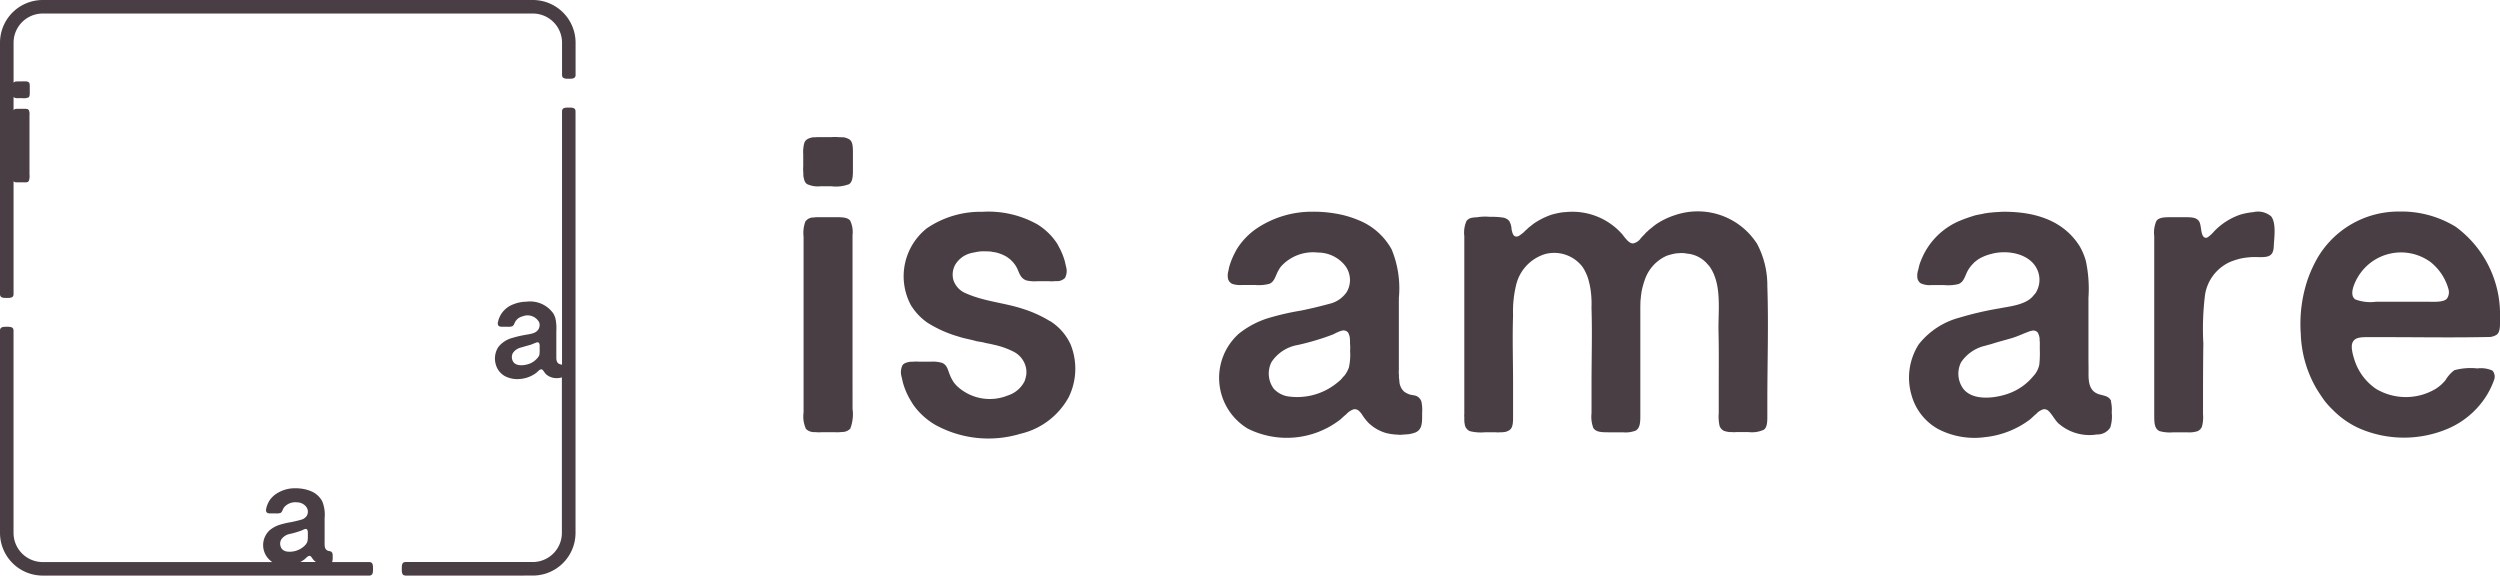
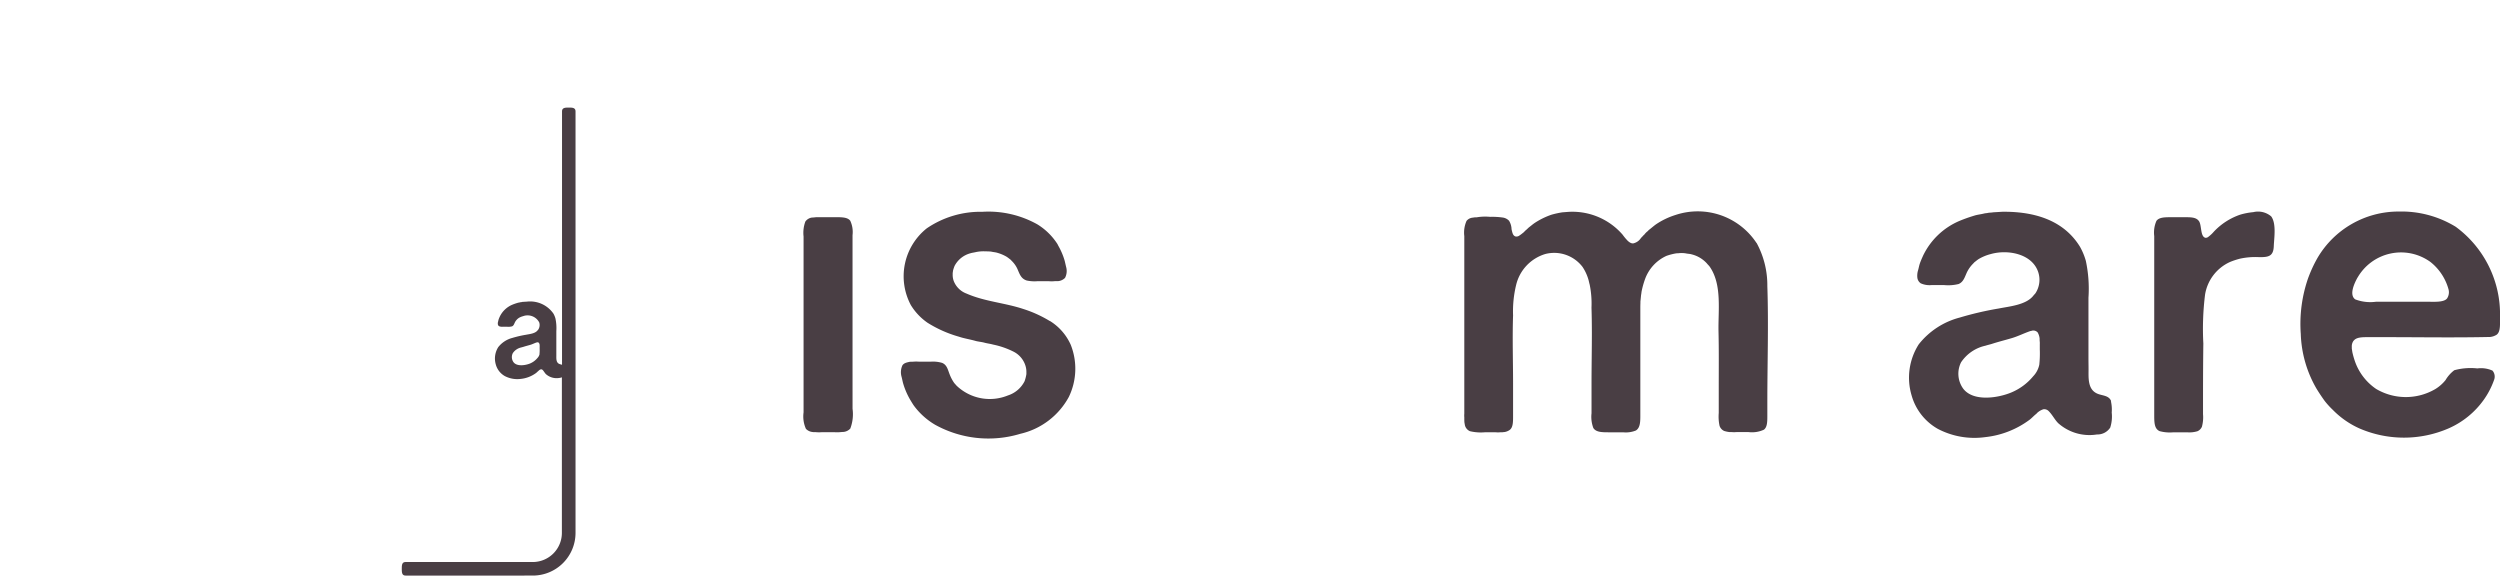
<svg xmlns="http://www.w3.org/2000/svg" width="139.167" height="32.041" viewBox="0 0 139.167 32.041">
  <defs>
    <clipPath id="clip-path">
      <rect id="長方形_192" data-name="長方形 192" width="139.167" height="32.041" fill="none" />
    </clipPath>
  </defs>
  <g id="グループ_119" data-name="グループ 119" transform="translate(0 0)">
    <g id="グループ_118" data-name="グループ 118" transform="translate(0 0)" clip-path="url(#clip-path)">
      <path id="パス_236" data-name="パス 236" d="M75.558,21.894a6.733,6.733,0,0,0-1.463-.666c-1.038-.347-2.155-.415-3.163-.858a1.219,1.219,0,0,1-.722-.711.986.986,0,0,1-.055-.348v-.086l.02-.141a2.012,2.012,0,0,1,.086-.258,1.4,1.4,0,0,1,.873-.7c.1-.032.191-.039.3-.066a2.061,2.061,0,0,1,.494-.045l.233.005c.046.01.1,0,.151.015.113.026.231.031.338.066a2.218,2.218,0,0,1,.5.212c.082.051.156.114.232.171l.061.066a1.5,1.5,0,0,1,.312.439c.127.291.2.547.52.651a2.079,2.079,0,0,0,.58.04h.666a1.755,1.755,0,0,0,.332-.005l.162,0a.611.611,0,0,0,.394-.182.827.827,0,0,0,.06-.611l-.076-.328a3.811,3.811,0,0,0-.338-.812c-.029-.048-.046-.095-.075-.142a3.513,3.513,0,0,0-1.11-1.085,5.571,5.571,0,0,0-3.062-.7,5.3,5.3,0,0,0-3.1.924,3.411,3.411,0,0,0-.883,4.268,3.262,3.262,0,0,0,.929.984,6.69,6.69,0,0,0,1.75.777c.294.1.609.145.913.232.165.047.333.054.5.1s.327.06.489.107a4.541,4.541,0,0,1,1.125.388,1.311,1.311,0,0,1,.676.792,1.144,1.144,0,0,1,.051.363v.1a2.181,2.181,0,0,1-.1.394,1.575,1.575,0,0,1-.924.792,2.672,2.672,0,0,1-2.87-.549c-.04-.052-.093-.1-.131-.152A2.212,2.212,0,0,1,70,24.9c-.116-.282-.151-.556-.434-.675a1.784,1.784,0,0,0-.635-.066h-.646a1.783,1.783,0,0,0-.323,0l-.192.005c-.183.041-.324.067-.414.2a.915.915,0,0,0-.045.641c.038.145.06.29.106.429a4.047,4.047,0,0,0,.368.837c.072.117.135.229.212.338a3.949,3.949,0,0,0,1.185,1.064,6.128,6.128,0,0,0,4.738.5,4.118,4.118,0,0,0,2.7-2.051,3.606,3.606,0,0,0,.108-2.9,2.986,2.986,0,0,0-1.165-1.332" transform="translate(-17.122 -4.025)" fill="#493e44" />
-       <path id="パス_237" data-name="パス 237" d="M101.92,26.041c-.089-.027-.18-.028-.267-.056a1.087,1.087,0,0,1-.328-.171.272.272,0,0,1-.045-.055c-.017-.022-.044-.042-.06-.066a.98.98,0,0,1-.116-.253c-.038-.116-.026-.251-.055-.383v-.151a1.607,1.607,0,0,1-.005-.312V20.612a5.683,5.683,0,0,0-.4-2.7,3.647,3.647,0,0,0-1.882-1.647,5.7,5.7,0,0,0-1.26-.356,7.041,7.041,0,0,0-1.255-.1,5.525,5.525,0,0,0-3.123.936,3.886,3.886,0,0,0-1.079,1.115c-.069.108-.121.221-.182.338a4.305,4.305,0,0,0-.252.646c-.028.084-.032.164-.056.253a.953.953,0,0,0-.02.449.428.428,0,0,0,.242.283,1.449,1.449,0,0,0,.54.06h.742a2.257,2.257,0,0,0,.777-.066c.241-.1.319-.346.424-.585a2,2,0,0,1,.217-.373,2.4,2.4,0,0,1,2.058-.782,1.928,1.928,0,0,1,1.51.72,1.319,1.319,0,0,1,.1,1.472,1.605,1.605,0,0,1-.987.666q-.77.21-1.553.371a14.41,14.41,0,0,0-1.668.373,4.983,4.983,0,0,0-1.8.914,3.3,3.3,0,0,0,.5,5.287,4.86,4.86,0,0,0,5.07-.45c.142-.1.259-.237.4-.343l.051-.055a.99.99,0,0,1,.383-.233.34.34,0,0,1,.288.1,1.012,1.012,0,0,1,.2.252,2.961,2.961,0,0,0,.318.4,2.322,2.322,0,0,0,.963.565c.1.032.2.041.3.066l.111.01c.048.011.112.009.162.02h.09a.849.849,0,0,0,.278,0c.057-.012.118,0,.166-.01l.182-.015a2.164,2.164,0,0,0,.358-.091c.4-.171.384-.552.383-1.109a2.189,2.189,0,0,0-.04-.611.508.508,0,0,0-.394-.348m-3.632-1.589a1.621,1.621,0,0,1-.237.459c-.037.05-.089.092-.126.141a1.143,1.143,0,0,1-.212.212,3.514,3.514,0,0,1-2.891.822,1.4,1.4,0,0,1-.727-.414,1.424,1.424,0,0,1-.128-1.484,2.194,2.194,0,0,1,1.466-.953,14.04,14.04,0,0,0,1.957-.585c.07-.031.143-.075.212-.106s.145-.063.221-.091l.106-.025a.327.327,0,0,1,.3.111.837.837,0,0,1,.1.308c.009.042,0,.089.01.126v.177a2.391,2.391,0,0,1,.005.409,3.294,3.294,0,0,1-.06.893" transform="translate(-23.174 -4.024)" fill="#493e44" />
      <path id="パス_238" data-name="パス 238" d="M62.731,24.47V17.22a1.483,1.483,0,0,0-.126-.8c-.139-.191-.441-.2-.772-.2H60.7a2.188,2.188,0,0,1-.232.02.541.541,0,0,0-.363.222,1.808,1.808,0,0,0-.1.833v9.792a1.681,1.681,0,0,0,.131.913.588.588,0,0,0,.364.177c.063.015.127,0,.2.01a1.831,1.831,0,0,0,.333,0H61.7a2.36,2.36,0,0,0,.438-.01l.1-.005a.591.591,0,0,0,.368-.186,2.243,2.243,0,0,0,.126-1.1Z" transform="translate(-15.273 -4.129)" fill="#493e44" />
-       <path id="パス_239" data-name="パス 239" d="M62.192,10.246l-.212-.005a2.535,2.535,0,0,0-.414-.005h-.827c-.029.018-.2,0-.252.016-.215.048-.367.11-.444.292a1.855,1.855,0,0,0-.066.651v.681a1.813,1.813,0,0,0,.005.338c0,.069,0,.138.005.207.04.186.066.335.2.429a1.4,1.4,0,0,0,.766.121h.57a2.066,2.066,0,0,0,1.009-.116c.2-.143.212-.447.212-.8v-.969c0-.3-.013-.585-.182-.711a.85.85,0,0,0-.368-.131" transform="translate(-15.264 -2.604)" fill="#493e44" />
      <path id="パス_240" data-name="パス 240" d="M174.73,23c.149-.206.455-.212.812-.212h.933c1.953,0,3.91.035,5.863-.01a.845.845,0,0,0,.363-.126c.164-.122.187-.384.187-.671,0-.1,0-.209,0-.313a6.042,6.042,0,0,0-2.468-5.025,5.78,5.78,0,0,0-3.164-.847,5.225,5.225,0,0,0-4.535,2.593,7.281,7.281,0,0,0-.49,1.049l-.013.032a7.749,7.749,0,0,0-.421,3.138,6.466,6.466,0,0,0,.868,3.035c.146.24.3.47.459.691a4.492,4.492,0,0,0,.454.5,4.851,4.851,0,0,0,1.473,1.03,6.243,6.243,0,0,0,4.98,0,4.729,4.729,0,0,0,1.967-1.61,4.466,4.466,0,0,0,.555-1.074.508.508,0,0,0-.086-.53,1.567,1.567,0,0,0-.842-.121,3.453,3.453,0,0,0-1.281.1,1.883,1.883,0,0,0-.489.55,2.226,2.226,0,0,1-.56.494,3.25,3.25,0,0,1-3.3,0,3.087,3.087,0,0,1-1.176-1.519,4.56,4.56,0,0,1-.151-.53c-.01-.066-.02-.131-.031-.2v-.1a.53.53,0,0,1,.1-.338m.224-3.519a2.79,2.79,0,0,1,4.051-.866,2.927,2.927,0,0,1,1.012,1.534.625.625,0,0,1-.081.494c-.18.242-.775.186-1.2.186H176a2.36,2.36,0,0,1-1.175-.131c-.358-.265-.025-.93.133-1.218" transform="translate(-43.72 -4.02)" fill="#493e44" />
      <path id="パス_241" data-name="パス 241" d="M166.388,15.836a3.866,3.866,0,0,0-.745.142,3.619,3.619,0,0,0-1.463.944,1.912,1.912,0,0,1-.3.283.234.234,0,0,1-.171.06c-.292-.065-.2-.694-.357-.923s-.464-.222-.833-.222h-.766c-.336,0-.633.012-.772.206a1.611,1.611,0,0,0-.122.842V27.1c0,.436,0,.795.3.928a2.165,2.165,0,0,0,.757.066h.787a1.563,1.563,0,0,0,.559-.06.472.472,0,0,0,.252-.253,2.012,2.012,0,0,0,.061-.7c0-1.31,0-2.62.018-3.93a15.457,15.457,0,0,1,.095-2.717,2.411,2.411,0,0,1,1.391-1.823,4.126,4.126,0,0,1,.549-.182,4.019,4.019,0,0,1,1.086-.086c.488,0,.778-.035.8-.605.018-.459.153-1.269-.145-1.665a1.127,1.127,0,0,0-.98-.239" transform="translate(-40.94 -4.028)" fill="#493e44" />
      <path id="パス_242" data-name="パス 242" d="M153.812,26.364c-.128-.352-.522-.3-.807-.442-.5-.242-.455-.857-.454-1.329,0-.2-.005-.412-.005-.62V20.6a7.42,7.42,0,0,0-.147-2.058,3.6,3.6,0,0,0-.323-.777c-.791-1.292-2.22-1.974-4.323-1.952l-.515.031c-.095.021-.2.012-.3.035-.062.015-.131.013-.2.031-.185.047-.377.063-.555.121a8.522,8.522,0,0,0-.822.293,3.962,3.962,0,0,0-2.023,1.937c-.062.14-.13.29-.182.444-.042.126-.059.247-.1.383a1,1,0,0,0-.031.424.448.448,0,0,0,.182.283,1.2,1.2,0,0,0,.6.1h.711a2.387,2.387,0,0,0,.8-.06c.251-.106.33-.347.439-.6a1.744,1.744,0,0,1,.363-.529l.076-.081c.08-.06.157-.128.242-.182a2.568,2.568,0,0,1,.676-.277c.935-.265,2.3-.022,2.638,1.014a1.366,1.366,0,0,1-.157,1.17c-.031.043-.075.08-.106.121-.4.529-1.33.607-1.926.725a17.9,17.9,0,0,0-2.181.506,4.288,4.288,0,0,0-2.285,1.493,3.453,3.453,0,0,0-.4,2.828,3.1,3.1,0,0,0,1.469,1.879,4.385,4.385,0,0,0,2.637.456,5.029,5.029,0,0,0,2.438-.946c.142-.1.259-.242.4-.348l.045-.05a.913.913,0,0,1,.353-.207.343.343,0,0,1,.3.111c.2.2.324.464.52.661a2.613,2.613,0,0,0,2.16.631.845.845,0,0,0,.739-.383,2.022,2.022,0,0,0,.083-.838,2.027,2.027,0,0,0-.045-.625m-3.989-2.028a1.314,1.314,0,0,1-.337.634,3.156,3.156,0,0,1-1.246.914c-.736.3-2.1.512-2.656-.231a1.416,1.416,0,0,1-.113-1.46,2.2,2.2,0,0,1,1.364-.926c.124-.042.252-.066.374-.107.359-.116.725-.206,1.085-.313s.684-.275,1.033-.393a.511.511,0,0,0,.106-.025.333.333,0,0,1,.3.1.863.863,0,0,1,.11.338c0,.052,0,.1.005.157a.815.815,0,0,1,.005.156v.293a5.958,5.958,0,0,1-.029.863" transform="translate(-36.288 -4.025)" fill="#493e44" />
      <path id="パス_243" data-name="パス 243" d="M125.613,17.549a3.919,3.919,0,0,0-4.51-1.564,4.16,4.16,0,0,0-1.1.53c-.137.1-.26.212-.394.312l-.05.056a1.014,1.014,0,0,0-.192.192l-.061.055c-.042.057-.1.1-.141.157a.683.683,0,0,1-.4.277c-.136.031-.286-.1-.344-.161a3.007,3.007,0,0,1-.267-.323,3.7,3.7,0,0,0-3.017-1.267l-.328.025a4.857,4.857,0,0,0-.605.131,4.085,4.085,0,0,0-.953.469c-.1.069-.192.149-.288.222-.069.052-.126.123-.2.177l-.126.126c-.073.055-.136.111-.217.162a.282.282,0,0,1-.212.06c-.162-.04-.186-.211-.227-.373-.014-.058-.006-.109-.02-.166a.93.93,0,0,0-.126-.338.593.593,0,0,0-.363-.181,4.209,4.209,0,0,0-.693-.037,2.839,2.839,0,0,0-.75.027h-.1c-.077.017-.157.017-.227.04a.494.494,0,0,0-.232.157,1.6,1.6,0,0,0-.126.848v9.888a1.124,1.124,0,0,0,0,.2c0,.09,0,.181.005.272.01.059.02.118.031.177a.489.489,0,0,0,.277.323,2.611,2.611,0,0,0,.842.06h.576a1.59,1.59,0,0,0,.287,0h.107c.049-.011.105-.007.156-.021a.69.69,0,0,0,.242-.106c.2-.145.192-.474.192-.817V25.369c0-1.264-.043-2.53,0-3.792a6.218,6.218,0,0,1,.17-1.694,2.369,2.369,0,0,1,1.627-1.725,1.984,1.984,0,0,1,2.069.718,2.531,2.531,0,0,1,.313.656c.036.107.054.222.086.332a5.306,5.306,0,0,1,.1,1.278c.015.466.02.933.021,1.4,0,.946-.019,1.892-.019,2.838v1.645a1.772,1.772,0,0,0,.1.817c.146.236.473.242.858.242h.8a1.5,1.5,0,0,0,.711-.1c.264-.163.248-.543.248-.964V21.232c0-.111,0-.222.005-.332,0-.022,0-.063,0-.091l.036-.368c.019-.08.019-.165.04-.248a4.673,4.673,0,0,1,.177-.625,2.265,2.265,0,0,1,1.2-1.307,3.205,3.205,0,0,1,.555-.141l.116-.005a1.434,1.434,0,0,1,.409.01c.118.026.223.022.328.056a1.688,1.688,0,0,1,.837.5c.047.062.111.116.157.181.7,1,.466,2.46.492,3.611.025,1.066.013,2.137.013,3.2v1.337a2.454,2.454,0,0,0,.045.712.481.481,0,0,0,.257.287,1.628,1.628,0,0,0,.288.061h.106a1.726,1.726,0,0,0,.318,0h.631a1.577,1.577,0,0,0,.868-.131c.182-.135.192-.427.192-.746v-.827c0-2.137.073-4.286,0-6.419a4.926,4.926,0,0,0-.6-2.409" transform="translate(-27.831 -4.019)" fill="#493e44" />
-       <path id="パス_244" data-name="パス 244" d="M20.548,37.5H18.487a.732.732,0,0,0,.032-.277.785.785,0,0,0-.013-.209.175.175,0,0,0-.135-.119c-.031-.01-.062-.01-.092-.019a.359.359,0,0,1-.113-.059.129.129,0,0,1-.016-.019c-.005-.008-.015-.015-.02-.022a.354.354,0,0,1-.04-.086c-.013-.04-.009-.086-.019-.131V36.5a.569.569,0,0,1,0-.107V35.033a1.94,1.94,0,0,0-.136-.924,1.244,1.244,0,0,0-.644-.564,1.98,1.98,0,0,0-.432-.122,2.5,2.5,0,0,0-.429-.034,1.9,1.9,0,0,0-1.07.321,1.336,1.336,0,0,0-.37.382c-.024.037-.042.076-.063.116a1.46,1.46,0,0,0-.086.221c-.01.029-.011.056-.019.086a.322.322,0,0,0-.007.154.145.145,0,0,0,.083.1.488.488,0,0,0,.185.021h.254a.782.782,0,0,0,.266-.022c.082-.035.109-.119.145-.2a.672.672,0,0,1,.075-.127.822.822,0,0,1,.705-.268.659.659,0,0,1,.517.247.451.451,0,0,1,.034.5.551.551,0,0,1-.338.228c-.175.048-.353.091-.532.127a4.938,4.938,0,0,0-.571.127,1.712,1.712,0,0,0-.615.313,1.128,1.128,0,0,0,.135,1.783H2.375A1.623,1.623,0,0,1,.754,35.875V24.617c0-.209-.169-.217-.377-.217S0,24.408,0,24.617V35.875a2.378,2.378,0,0,0,2.375,2.376H20.548c.208,0,.217-.168.217-.377s-.009-.377-.217-.377m-4.608-.59a.471.471,0,0,1-.249-.142.488.488,0,0,1-.044-.508.748.748,0,0,1,.5-.327,4.816,4.816,0,0,0,.67-.2c.025-.01.049-.026.073-.037s.05-.022.076-.031L17,35.655a.11.11,0,0,1,.1.038.286.286,0,0,1,.035.105c0,.014,0,.031,0,.043v.06a.793.793,0,0,1,0,.14,1.131,1.131,0,0,1-.021.306.541.541,0,0,1-.081.157c-.013.017-.031.032-.043.048a.4.4,0,0,1-.072.073,1.2,1.2,0,0,1-.99.281m.786.59a1.611,1.611,0,0,0,.206-.126c.048-.036.089-.082.136-.118l.017-.019a.343.343,0,0,1,.132-.079.116.116,0,0,1,.1.034.355.355,0,0,1,.069.086,1.037,1.037,0,0,0,.109.139.769.769,0,0,0,.108.083Z" transform="translate(0 -6.21)" fill="#493e44" />
      <path id="パス_245" data-name="パス 245" d="M39.3,8.033c-.208,0-.377.008-.377.217v14.1a1.342,1.342,0,0,1-.161-.05c-.171-.083-.156-.293-.156-.455,0-.069,0-.142,0-.212V20.476a2.557,2.557,0,0,0-.05-.705,1.238,1.238,0,0,0-.11-.266,1.578,1.578,0,0,0-1.481-.669l-.176.01c-.033.007-.069,0-.1.012s-.045,0-.067.01c-.064.016-.13.022-.19.042a2.718,2.718,0,0,0-.282.1,1.358,1.358,0,0,0-.693.663c-.021.048-.045.1-.062.152s-.02.085-.033.131a.336.336,0,0,0-.01.145.153.153,0,0,0,.062.1.417.417,0,0,0,.206.033h.244a.822.822,0,0,0,.275-.021c.086-.037.113-.119.15-.2a.6.6,0,0,1,.124-.181l.026-.028c.027-.021.054-.044.083-.063a.915.915,0,0,1,.232-.095.73.73,0,0,1,.9.347.47.47,0,0,1-.054.4c-.01.015-.025.027-.037.041-.136.181-.455.208-.659.248a6.066,6.066,0,0,0-.747.174,1.467,1.467,0,0,0-.783.511,1.184,1.184,0,0,0-.137.969,1.06,1.06,0,0,0,.5.643,1.5,1.5,0,0,0,.9.157,1.727,1.727,0,0,0,.836-.324c.048-.036.089-.083.136-.119l.016-.017a.3.3,0,0,1,.121-.072.119.119,0,0,1,.1.038c.068.068.111.159.178.227a.893.893,0,0,0,.74.216.518.518,0,0,0,.151-.037V31.71A1.622,1.622,0,0,1,37.3,33.331h-7.08c-.209,0-.217.169-.217.377s.008.377.217.377H37.3a2.378,2.378,0,0,0,2.375-2.375V8.25c0-.209-.168-.217-.377-.217M37.673,21.754a.441.441,0,0,1-.116.217,1.077,1.077,0,0,1-.426.313c-.252.1-.719.175-.91-.079a.485.485,0,0,1-.038-.5.754.754,0,0,1,.467-.318c.042-.014.086-.022.128-.036.122-.04.248-.071.372-.107s.234-.095.353-.135a.175.175,0,0,0,.037-.008.113.113,0,0,1,.1.034.3.3,0,0,1,.038.116c0,.018,0,.036,0,.054a.314.314,0,0,1,0,.054v.1a2.064,2.064,0,0,1-.01.3" transform="translate(-7.637 -2.045)" fill="#493e44" />
-       <path id="パス_246" data-name="パス 246" d="M29.666,0H2.376A2.379,2.379,0,0,0,0,2.376V16.369c0,.209.169.217.377.217s.378-.008.378-.217v-6.29l0,.01a.2.2,0,0,0,.124.06c.022.005.044,0,.068,0a.643.643,0,0,0,.114,0h.226a.835.835,0,0,0,.151,0l.034,0a.2.2,0,0,0,.126-.064.766.766,0,0,0,.043-.378V6.4A.5.5,0,0,0,1.6,6.124c-.047-.066-.151-.069-.264-.069H.952a.781.781,0,0,1-.08.007.19.19,0,0,0-.117.069V5.392a.111.111,0,0,0,.022.031.485.485,0,0,0,.262.041h.2a.7.7,0,0,0,.345-.04c.07-.049.073-.154.073-.273V4.82c0-.1,0-.2-.063-.244a.284.284,0,0,0-.126-.045l-.072,0a.893.893,0,0,0-.142,0H.968c-.01.006-.07,0-.086.005a.209.209,0,0,0-.126.07V2.376A1.623,1.623,0,0,1,2.376.754h27.29a1.624,1.624,0,0,1,1.621,1.621V4.167c0,.209.168.217.377.217s.377-.008.377-.217V2.376A2.379,2.379,0,0,0,29.666,0" transform="translate(0 0)" fill="#493e44" />
    </g>
  </g>
</svg>